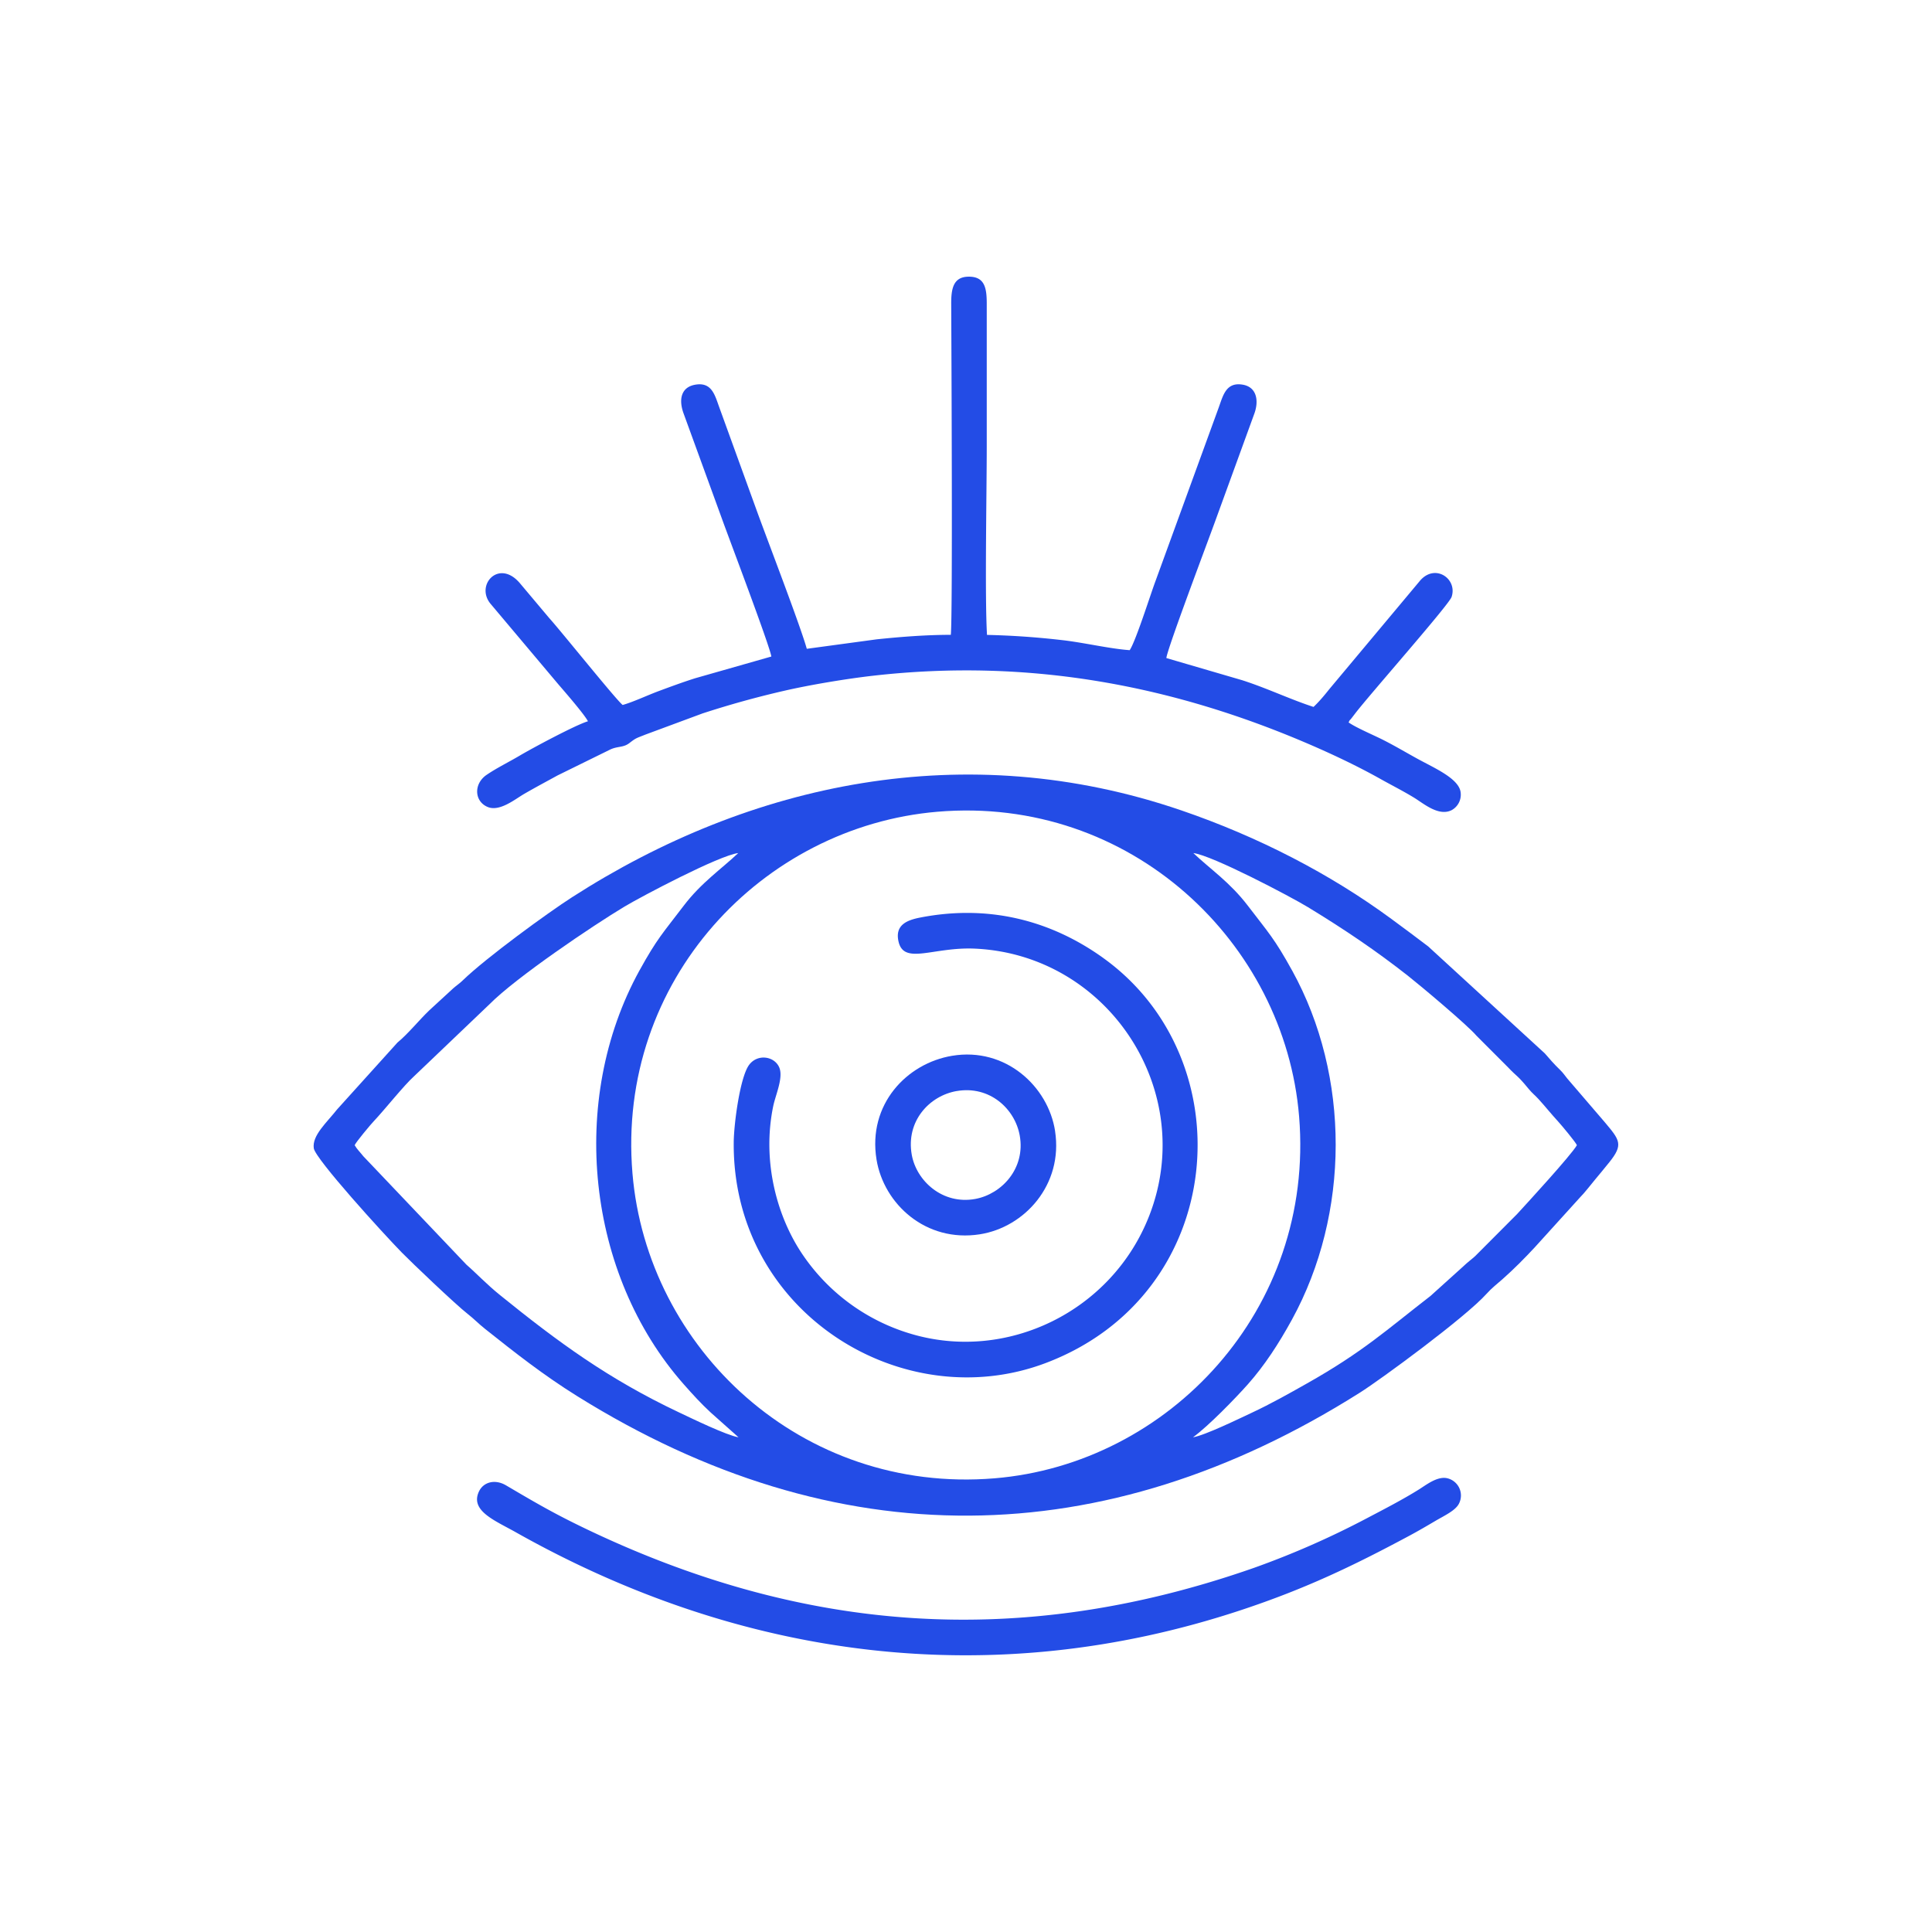
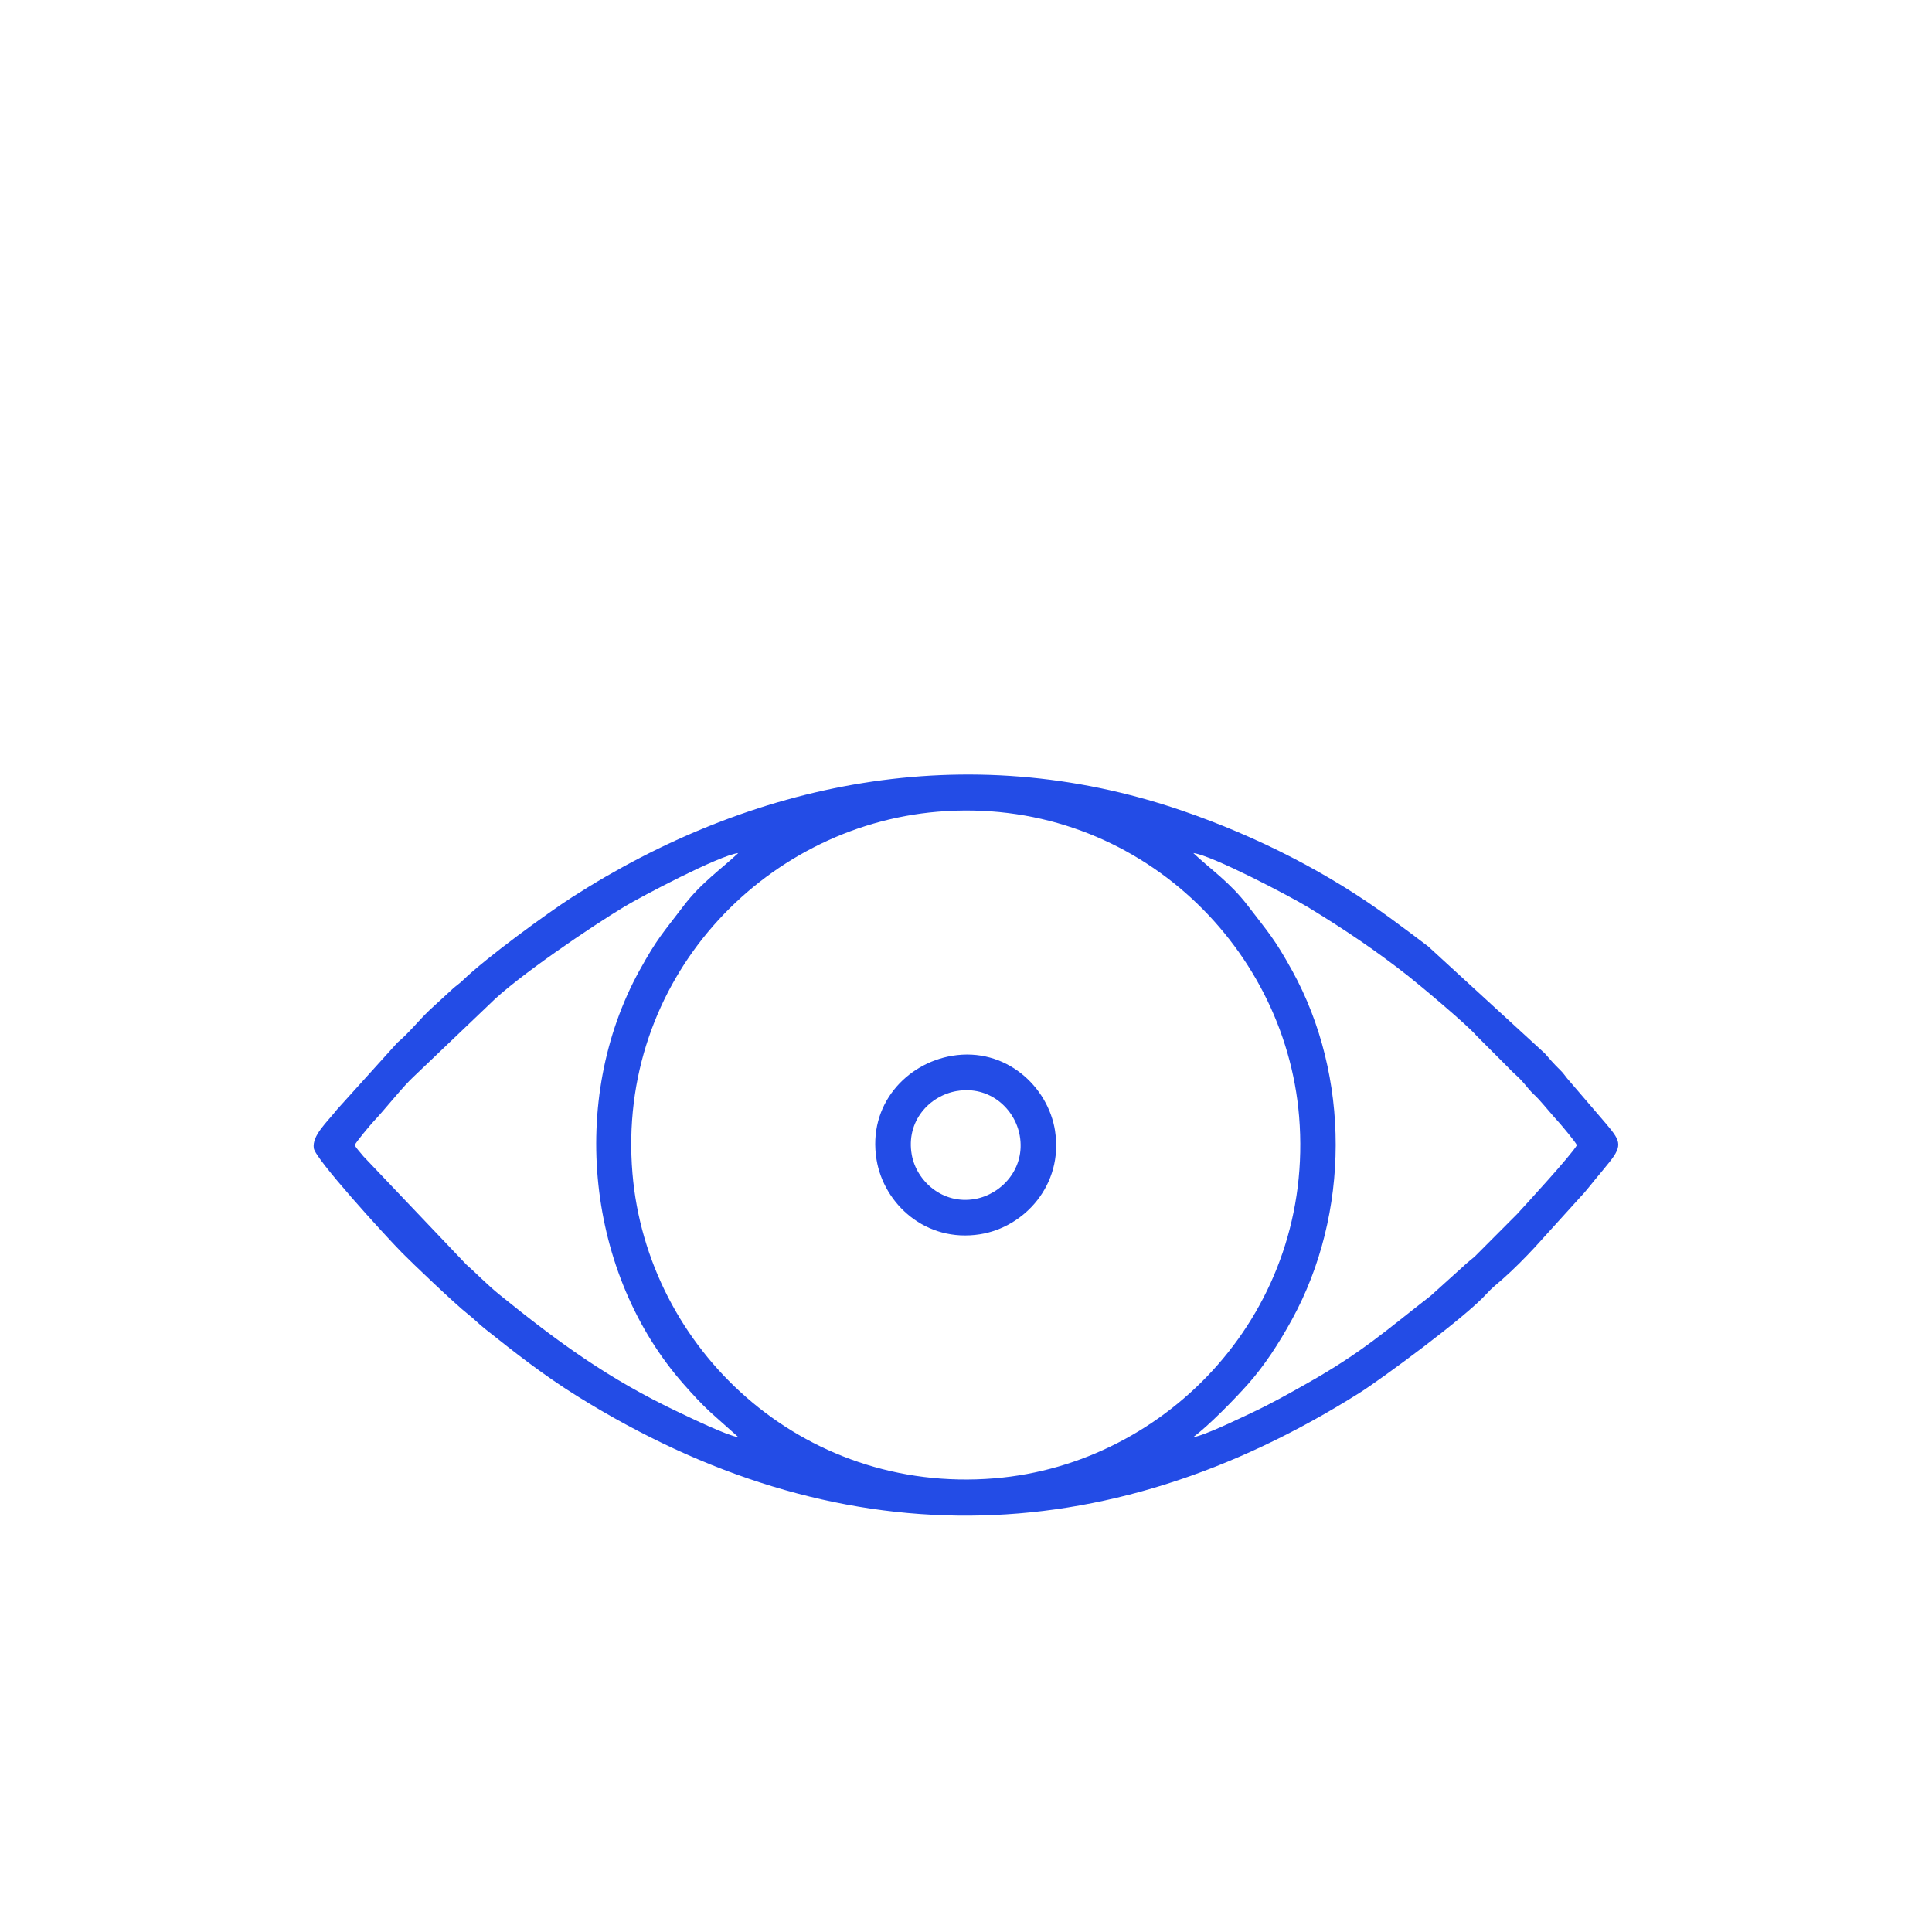
<svg xmlns="http://www.w3.org/2000/svg" width="72" height="72" fill="none">
-   <path fill-rule="evenodd" clip-rule="evenodd" d="M50.929 56.586a32.132 32.132 0 01-4.204 1.846c-8.656 3.03-16.738 2.452-24.908-1.465-1.195-.573-1.88-.978-2.957-1.611-.418-.246-.848-.124-1.013.232-.333.717.595 1.075 1.378 1.516 8.378 4.72 17.703 5.985 27.018 2.902 2.387-.79 4.167-1.64 6.295-2.782.325-.174.662-.372.981-.56.3-.176.725-.371.852-.628a.66.66 0 00-.47-.953c-.362-.058-.763.264-1.022.425-.614.383-1.277.724-1.95 1.078zM32.54 25.182c5.88-.667 11.263.388 16.352 2.598.871.378 1.772.81 2.567 1.257.42.235.84.446 1.247.695.341.209.914.708 1.396.458a.656.656 0 00.334-.64c-.04-.53-.982-.925-1.635-1.286-.436-.24-.803-.46-1.25-.687-.343-.175-1.013-.456-1.293-.655.074-.146.009-.026.12-.17l.125-.163c.526-.689 3.493-4.047 3.593-4.342.232-.684-.637-1.281-1.202-.575l-3.355 4.011c-.178.225-.392.48-.588.662-.859-.278-1.725-.695-2.654-.994l-2.83-.827c.022-.32 1.603-4.493 1.847-5.177l1.417-3.893c.193-.495.12-1.033-.429-1.12-.604-.098-.72.395-.879.839l-2.363 6.486c-.19.508-.732 2.231-.96 2.571-.74-.051-1.713-.284-2.523-.375a29.997 29.997 0 00-2.794-.194c-.085-1.404-.01-5.335-.01-7.016v-5.252c.004-.6-.037-1.084-.667-1.082-.59 0-.66.46-.657 1.024.008 1.722.057 11.61-.015 12.323-.91 0-1.866.074-2.763.168l-2.604.353c-.245-.875-1.46-4.03-1.87-5.163L26.8 15.164c-.162-.448-.278-.932-.887-.828-.532.09-.627.552-.439 1.069l1.417 3.89c.284.791 1.785 4.743 1.855 5.172l-2.845.811c-.466.148-.903.31-1.351.476-.43.16-.95.407-1.345.518-.22-.16-2.317-2.777-2.736-3.237l-1.096-1.303c-.788-.925-1.688.09-1.074.791l2.504 2.974c.232.27.973 1.12 1.108 1.383-.453.133-2.084 1.007-2.547 1.282-.408.242-.835.447-1.227.713-.49.332-.466.985.033 1.197.448.19 1.025-.289 1.363-.485.427-.247.812-.451 1.249-.691l1.953-.96c.286-.137.49-.065.723-.246.255-.197.25-.175.6-.316l2.124-.787a35.225 35.225 0 013.04-.843c.976-.225 2.34-.451 3.32-.562z" fill="#234CE6" />
  <path fill-rule="evenodd" clip-rule="evenodd" d="M44.02 30.199c-8.049-2.753-16.051-1.035-22.695 3.234-.912.586-3.209 2.258-4.085 3.108-.122.118-.213.172-.345.287l-.892.82c-.378.359-.792.878-1.191 1.205l-2.248 2.49c-.383.488-.94.971-.87 1.45.058.398 2.588 3.178 3.283 3.888.332.34 1.994 1.928 2.453 2.286.227.176.407.367.643.554 1.121.891 2.166 1.715 3.433 2.506 9.645 6.015 19.618 5.913 29.182-.133.767-.484 3.929-2.803 4.713-3.679.197-.22.38-.355.596-.547.418-.37.825-.78 1.206-1.191l1.682-1.856c.177-.179.38-.446.55-.651.197-.238.351-.421.54-.657.53-.66.392-.824-.173-1.495l-1.397-1.628c-.099-.123-.147-.201-.26-.312-.266-.258-.36-.378-.576-.623l-4.347-3.987c-.469-.356-.88-.663-1.373-1.025-2.275-1.674-4.956-3.061-7.829-4.044zm-9.082.052c7.2-.607 12.945 4.879 13.476 11.358.591 7.207-4.872 12.952-11.356 13.484-7.204.591-12.942-4.846-13.488-11.365-.604-7.198 4.856-12.928 11.368-13.477zm13.215 5.917c-.656-1.19-.885-1.414-1.644-2.408-.678-.888-1.402-1.366-2.037-1.969.701.083 3.646 1.634 4.273 2.017 1.398.852 2.541 1.628 3.723 2.555.47.37 2.22 1.838 2.559 2.238l1.17 1.172c.37.39.318.256.78.817.13.157.223.22.365.376.252.277.462.543.745.852.113.124.63.742.68.86-.215.372-1.837 2.14-2.228 2.565l-1.567 1.572c-.152.137-.287.23-.43.37l-1.23 1.11c-1.636 1.266-2.517 2.085-4.612 3.266-.663.374-1.325.749-2.052 1.089-.467.218-1.743.842-2.189.914.574-.415 1.582-1.454 2.044-1.974.616-.694 1.146-1.503 1.643-2.41 2.166-3.95 2.182-9.069.008-13.012zm-24.323 0c-2.659 4.833-1.97 11.321 1.652 15.421.335.38.645.72 1.005 1.052l1.036.923c-.452-.075-1.753-.708-2.226-.932-2.632-1.246-4.498-2.617-6.657-4.363-.513-.414-.89-.82-1.257-1.138l-3.841-4.039c-.112-.143-.237-.262-.325-.414.054-.125.6-.776.707-.888.413-.435 1.126-1.341 1.512-1.686l2.803-2.676c.99-1.002 3.866-2.942 5.035-3.642.63-.378 3.535-1.912 4.238-1.995-.618.587-1.378 1.1-2.037 1.969-.764 1.007-.98 1.203-1.645 2.409z" fill="#234CE6" />
-   <path fill-rule="evenodd" clip-rule="evenodd" d="M41.1 35.69c-1.994-1.425-4.309-1.981-6.799-1.497-.49.095-.956.27-.816.893.2.89 1.298.195 2.851.267 4.968.23 8.294 5.304 6.498 9.94-1.385 3.576-5.31 5.488-8.898 4.411a7.417 7.417 0 01-3.998-2.91c-.967-1.399-1.556-3.492-1.12-5.582.09-.425.391-1.072.215-1.449-.193-.41-.808-.492-1.116-.078-.337.455-.566 2.183-.573 2.88-.06 6.347 6.293 10.252 11.629 8.23 6.79-2.57 7.432-11.315 2.126-15.105z" fill="#234CE6" />
  <path fill-rule="evenodd" clip-rule="evenodd" d="M39.32 42.15c-.258-1.664-1.847-3.135-3.837-2.804-1.69.28-3.154 1.812-2.817 3.87.272 1.656 1.838 3.096 3.847 2.783 1.67-.26 3.115-1.85 2.806-3.848zm-3.664-1.49c1.218-.21 2.168.653 2.347 1.66.219 1.223-.672 2.18-1.657 2.361-1.213.223-2.193-.665-2.368-1.65-.221-1.243.651-2.195 1.678-2.372z" fill="#234CE6" />
</svg>